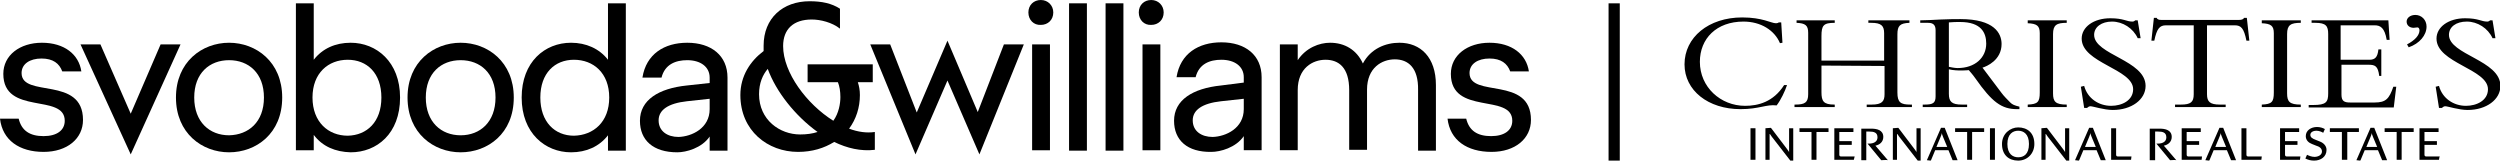
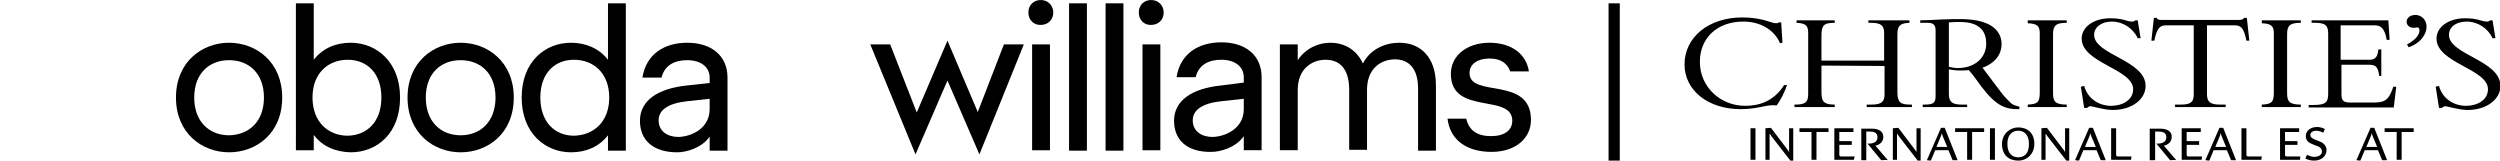
<svg xmlns="http://www.w3.org/2000/svg" version="1.1" id="Layer_2" x="0px" y="0px" viewBox="0 0 602.4 38.7" style="enable-background:new 0 0 602.4 38.7;" xml:space="preserve">
  <g id="sw-cire-wide_blue-gold">
-     <path d="M0,28.6h4.5c0.7,2.9,2.7,4.2,6,4.2c3.2,0,5.1-1.4,5.1-3.7c0-6.7-14.8-1.2-14.8-11.3c0-4.5,4-7.5,9.3-7.5   c5.4,0,8.9,2.8,9.5,6.9H15c-0.7-1.9-2.2-3.1-5-3.1c-2.8,0-4.8,1.3-4.8,3.5c0,6.1,14.8,0.6,14.8,11.3c0,4.5-3.8,7.7-9.5,7.7   C4.7,36.6,0.6,33.8,0,28.6" />
-     <polygon points="38.7,10.7 31.5,27.4 24.2,10.7 19.4,10.7 31.5,37.2 43.5,10.7  " />
    <path d="M63.6,23.5c0-5.9-3.7-9-8.4-9c-4.7,0-8.4,3.1-8.4,9s3.7,9.1,8.4,9.1C59.9,32.5,63.6,29.4,63.6,23.5 M42.4,23.5   c0-8.6,6.3-13.2,12.8-13.2s12.8,4.6,12.8,13.2c0,8.7-6.3,13.2-12.8,13.2S42.4,32.1,42.4,23.5" />
    <path d="M91.9,23.5c0-5.9-3.5-9.1-8.1-9.1c-4.7,0-8.5,3.2-8.5,9.1c0,5.9,3.8,9.2,8.5,9.2C88.4,32.6,91.9,29.4,91.9,23.5 M75.6,32.5   v3.7h-4.3V0.8h4.3v13.6c2.1-2.7,5.2-4.1,8.9-4.1c6.2,0,11.9,4.6,11.9,13.2c0,8.7-5.6,13.2-11.9,13.2C80.8,36.6,77.7,35.3,75.6,32.5   " />
    <path d="M119.4,23.5c0-5.9-3.7-9-8.4-9s-8.4,3.1-8.4,9s3.7,9.1,8.4,9.1S119.4,29.4,119.4,23.5 M98.2,23.5c0-8.6,6.3-13.2,12.8-13.2   c6.5,0,12.8,4.6,12.8,13.2c0,8.7-6.3,13.2-12.8,13.2C104.5,36.7,98.2,32.1,98.2,23.5" />
    <path d="M146.8,23.5c0-5.9-3.8-9.1-8.5-9.1c-4.6,0-8.1,3.2-8.1,9.1c0,5.9,3.5,9.2,8.1,9.2C143,32.6,146.8,29.4,146.8,23.5    M125.7,23.5c0-8.6,5.6-13.2,11.9-13.2c3.6,0,6.8,1.4,8.9,4.1V0.8h4.3v35.5h-4.3v-3.7c-2.1,2.7-5.2,4.1-8.9,4.1   C131.4,36.7,125.7,32.1,125.7,23.5" />
    <path d="M171,26.3v-2.5l-5.5,0.6c-4.5,0.5-6.8,2.1-6.8,4.6c0,2.6,2.1,4,4.8,4C166.7,32.9,171,30.9,171,26.3 M154.2,29.1   c0-5,4.5-7.8,11.3-8.5L171,20v-1.3c0-2.6-2.2-4.2-5.4-4.2c-2.8,0-5.4,1-6.2,4.2h-4.6c0.9-5.7,5.3-8.4,10.8-8.4   c5.8,0,9.7,3.1,9.7,8.4v17.6H171v-3.4c-1.9,2.8-5.7,3.8-7.8,3.8C157.4,36.7,154.2,33.8,154.2,29.1" />
-     <path d="M192.8,32.4c1.6,0,3-0.2,4.2-0.6c-5.4-3.9-10-9.7-12-15.2c-1.2,1.4-2.1,3.4-2.1,6.1C182.9,28.9,187.9,32.4,192.8,32.4    M201,34.2c-2.4,1.5-5.3,2.4-8.7,2.4c-7.3,0-13.9-5.1-13.9-13.7c0-4.6,2.4-8.2,5.6-10.6c0-0.4,0-0.9,0-1.3   c0-6.6,4.6-10.7,11.1-10.7c2.9,0,5.3,0.5,7.3,1.8v4.8c-1.9-1.5-4.7-2.2-6.8-2.2c-4.4,0-6.9,2.3-6.9,6.4c0,6.4,5.7,14,12.1,18   c1.3-1.8,1.7-4.1,1.7-5.7c0-1.4-0.2-2.6-0.6-3.6h-7.3v-4.3h15.7v4.3h-3.6c0.3,0.9,0.5,1.9,0.5,3.1c0,3-0.9,5.8-2.6,8.1   c2.1,0.8,4.3,1.1,6.2,0.8v4.3C207.4,36.5,204.1,35.7,201,34.2" />
    <polygon points="220.9,27.1 214.5,10.7 209.7,10.7 220.6,37.2 228.3,19.4 236,37.2 246.7,10.7 241.9,10.7 235.6,27 228.3,9.8  " />
    <path d="M248.7,10.7h4.3v25.5h-4.3V10.7z M247.8,3c0-1.8,1.3-3,3-3c1.7,0,3,1.3,3,3c0,1.8-1.3,3-3,3C249.1,6.1,247.8,4.8,247.8,3" />
    <rect x="257.6" y="0.8" width="4.3" height="35.5" />
    <rect x="266.4" y="0.8" width="4.3" height="35.5" />
    <path d="M275.3,10.7h4.3v25.5h-4.3V10.7z M274.4,3c0-1.8,1.3-3,3-3c1.7,0,3,1.3,3,3c0,1.8-1.3,3-3,3C275.7,6.1,274.4,4.8,274.4,3" />
    <path d="M299.7,26.3v-2.5l-5.5,0.6c-4.5,0.5-6.8,2.1-6.8,4.6c0,2.6,2.1,4,4.8,4C295.4,32.9,299.7,30.9,299.7,26.3 M282.9,29.1   c0-5,4.5-7.8,11.3-8.5l5.5-0.7v-1.3c0-2.6-2.2-4.2-5.4-4.2c-2.8,0-5.4,1-6.2,4.2h-4.6c0.9-5.7,5.3-8.4,10.8-8.4   c5.8,0,9.7,3.1,9.7,8.4v17.6h-4.3v-3.4c-1.9,2.8-5.7,3.8-7.8,3.8C286.1,36.7,282.9,33.8,282.9,29.1" />
    <path d="M336.1,14.3c-3.1,0-6.7,2-6.7,7.3v14.5h-4.3V21.7c0-5.4-2.5-7.3-5.7-7.3c-3.1,0-6.7,2-6.7,7.3v14.5h-4.3V10.7h4.3v3.8   c2-3,5.2-4.2,7.8-4.2c3.5,0,6.4,1.7,7.9,5c1.9-3.6,5.5-5,8.8-5c5.1,0,8.8,3.5,8.8,10.2v15.8h-4.3V21.7   C341.8,16.3,339.3,14.3,336.1,14.3" />
    <path d="M348.8,28.6h4.5c0.7,2.9,2.7,4.2,6,4.2c3.2,0,5.1-1.4,5.1-3.7c0-6.7-14.8-1.2-14.8-11.3c0-4.5,4-7.5,9.3-7.5   c5.4,0,8.9,2.8,9.5,6.9h-4.5c-0.7-1.9-2.2-3.1-5-3.1s-4.8,1.3-4.8,3.5c0,6.1,14.8,0.6,14.8,11.3c0,4.5-3.8,7.7-9.5,7.7   C353.5,36.6,349.4,33.8,348.8,28.6" />
    <rect x="387.6" y="0.8" width="2.7" height="38" />
    <rect x="421.8" y="30.9" width="1.2" height="7.6" />
    <path d="M431.4,38.7l-4.5-5.8c-0.1-0.2-0.3-0.4-0.4-0.6h-0.1c0,0.2,0,0.5,0,0.8v5.4h-1v-7.6l1.3-0.1l0.1,0.1l3.8,5   c0.1,0.2,0.5,0.6,0.5,0.8h0c0-0.2,0-0.6,0-0.9v-4.9h1v7.8L431.4,38.7L431.4,38.7z" />
    <polygon points="433.6,30.9 433.6,31.8 436.5,31.8 436.5,38.5 437.7,38.5 437.7,31.8 440.6,31.8 440.6,30.9  " />
    <path d="M446.7,38.5H442v-7.6h4.6v0.9h-3.4V34h3v0.9h-3v2.4c0,0.3,0.2,0.4,0.4,0.4h3.3L446.7,38.5L446.7,38.5L446.7,38.5z" />
    <path d="M453.3,38.6L453.3,38.6l-3.3-4h0.4c1,0,2-0.4,2-1.5c0-1.2-0.9-1.4-2-1.4h-0.7v6.9h-1.2v-7.6h2.4c1.3,0,2.9,0.3,2.9,2   c0,1.2-0.9,1.9-1.9,2.1l3,3.5C454.8,38.5,453.3,38.6,453.3,38.6z" />
    <path d="M462.1,38.7l-4.5-5.8c-0.1-0.2-0.3-0.4-0.4-0.6h-0.1c0,0.2,0,0.5,0,0.8v5.4h-1v-7.6l1.3-0.1l0.1,0.1l3.8,5   c0.1,0.2,0.5,0.6,0.5,0.8h0c0-0.2,0-0.6,0-0.9v-4.9h1v7.8L462.1,38.7L462.1,38.7z" />
    <path d="M470.5,38.6L470.5,38.6l-1-2.4h-3.2l-1,2.4l-0.1,0.1l-0.9-0.1l3.4-7.8h0.9l3.1,7.8L470.5,38.6L470.5,38.6L470.5,38.6z    M468.2,33c-0.1-0.3-0.3-0.7-0.3-1h0c0,0.3-0.2,0.7-0.3,1l-1,2.4h2.6L468.2,33L468.2,33L468.2,33z" />
    <polygon points="471.1,30.9 471.1,31.8 474,31.8 474,38.5 475.2,38.5 475.2,31.8 478.1,31.8 478.1,30.9  " />
    <rect x="479.5" y="30.9" width="1.2" height="7.6" />
    <path d="M486.3,38.7c-2.3,0-3.9-1.4-3.9-4c0-2.5,2-4,3.9-4c2.1,0,3.9,1.2,3.9,4C490.2,37,488.5,38.7,486.3,38.7 M486.3,31.5   c-1.2,0-2.6,0.7-2.6,3.2c0,2.4,1.3,3.2,2.6,3.2c1.3,0,2.6-0.7,2.6-3.2C488.9,32.3,487.6,31.5,486.3,31.5" />
    <path d="M497.9,38.7l-4.5-5.8c-0.1-0.2-0.3-0.4-0.4-0.6h-0.1c0,0.2,0,0.5,0,0.8v5.4h-1v-7.6l1.3-0.1l0.1,0.1l3.8,5   c0.1,0.2,0.5,0.6,0.5,0.8h0c0-0.2,0-0.6,0-0.9v-4.9h1v7.8L497.9,38.7L497.9,38.7z" />
    <path d="M506.2,38.6L506.2,38.6l-1-2.4H502l-1,2.4l-0.1,0.1l-0.9-0.1l3.4-7.8h0.9l3.1,7.8L506.2,38.6L506.2,38.6L506.2,38.6z    M504,33c-0.1-0.3-0.3-0.7-0.3-1h0c0,0.3-0.2,0.7-0.3,1l-1,2.4h2.6L504,33L504,33L504,33z" />
    <path d="M513.5,38.5h-4.8v-7.6h1.2v6.4c0,0.3,0.2,0.4,0.4,0.4h3.3L513.5,38.5C513.5,38.5,513.5,38.5,513.5,38.5z" />
    <path d="M522.9,38.6L522.9,38.6l-3.3-4h0.4c1,0,2-0.4,2-1.5c0-1.2-0.9-1.4-2-1.4h-0.7v6.9H518v-7.6h2.4c1.3,0,2.9,0.3,2.9,2   c0,1.2-0.9,1.9-1.9,2.1l3,3.5C524.3,38.5,522.9,38.6,522.9,38.6z" />
    <path d="M530.5,38.5h-4.8v-7.6h4.6v0.9h-3.4V34h3v0.9h-3v2.4c0,0.3,0.2,0.4,0.4,0.4h3.3L530.5,38.5L530.5,38.5L530.5,38.5z" />
    <path d="M537.6,38.6L537.6,38.6l-1-2.4h-3.2l-1,2.4l-0.1,0.1l-0.9-0.1l3.4-7.8h0.9l3.1,7.8L537.6,38.6L537.6,38.6z M535.4,33   c-0.1-0.3-0.3-0.7-0.3-1h0c0,0.3-0.2,0.7-0.3,1l-1,2.4h2.6L535.4,33L535.4,33L535.4,33z" />
    <path d="M544.9,38.5h-4.8v-7.6h1.2v6.4c0,0.3,0.2,0.4,0.4,0.4h3.3L544.9,38.5C544.9,38.5,544.9,38.5,544.9,38.5z" />
    <path d="M554.2,38.5h-4.8v-7.6h4.6v0.9h-3.4V34h3v0.9h-3v2.4c0,0.3,0.2,0.4,0.4,0.4h3.3L554.2,38.5   C554.2,38.5,554.2,38.5,554.2,38.5z" />
    <path d="M557.6,38.7c-0.8,0-1.5-0.2-2.1-0.5l0.4-0.9c0.4,0.2,1.1,0.5,1.8,0.5c0.8,0,1.8-0.4,1.8-1.3c0-0.8-0.7-1.2-1.4-1.4l-1-0.4   c-0.8-0.3-1.5-0.9-1.5-1.9c0-1.4,1.3-2.2,2.7-2.2c0.7,0,1.4,0.2,1.9,0.5l-0.4,0.9c-0.3-0.2-1-0.5-1.6-0.5c-0.9,0-1.5,0.4-1.5,1   c0,0.6,0.5,0.9,1.3,1.2l1,0.4c0.8,0.3,1.6,1,1.6,2C560.6,37.8,559.2,38.7,557.6,38.7" />
-     <polygon points="561.4,30.9 561.4,31.8 564.3,31.8 564.3,38.5 565.6,38.5 565.6,31.8 568.4,31.8 568.4,30.9  " />
    <path d="M574,38.6L574,38.6l-1-2.4h-3.2l-1,2.4l-0.1,0.1l-0.9-0.1l3.4-7.8h0.9l3.1,7.8L574,38.6L574,38.6z M571.8,33   c-0.1-0.3-0.3-0.7-0.3-1h0c0,0.3-0.2,0.7-0.3,1l-1,2.4h2.6L571.8,33L571.8,33L571.8,33z" />
    <polygon points="574.6,30.9 574.6,31.8 577.5,31.8 577.5,38.5 578.7,38.5 578.7,31.8 581.6,31.8 581.6,30.9  " />
-     <path d="M587.7,38.5H583v-7.6h4.6v0.9h-3.4V34h3v0.9h-3v2.4c0,0.3,0.2,0.4,0.4,0.4h3.3C587.8,37.7,587.7,38.5,587.7,38.5z" />
    <path d="M428.9,10.4c-1.3-3.1-4.6-5.2-8.8-5.2c-6.5,0-10.5,4.1-10.5,9.7c0,6.1,5,10.6,10.9,10.6c3.1,0,6.8-0.9,9.4-5h0.7   c-0.5,1.5-1.5,3.6-2.5,4.9c-2.5-0.3-4.2,0.9-8.7,0.9c-7.8,0-13.5-4.5-13.5-10.8c0-6.5,5.8-11.3,13.9-11.3c4.9,0,7,1.4,8.1,1.4   c0.4,0,0.6-0.1,0.7-0.2h0.6l0.3,4.9L428.9,10.4L428.9,10.4z M438.9,15.8v6.4c0,2.2,0.5,3,3.1,3h0.1v0.6h-9.7v-0.6h0.2   c2.3,0,3.1-0.5,3.1-2.5V7.9c0-1.8-0.7-2.3-2.8-2.4V4.9h9.2v0.6c-2.7,0-3.2,0.6-3.2,3.2v5.9H454V8c0-1.8-0.7-2.5-3.1-2.5h-0.7V4.9   h9.9v0.6c-2.3,0.1-2.9,0.7-2.9,2.8v14c0,2.4,0.8,2.9,3.1,2.9h0.4v0.6h-10.9v-0.6h1.2c2.5,0,3.1-0.8,3.1-2.5v-6.8L438.9,15.8   L438.9,15.8z M469.6,16.7v5.9c0,1.9,0.7,2.6,3.1,2.6h1.3v0.6h-10.7v-0.6h0.5c2,0,2.6-0.4,2.6-2V7.3c0-1.2-0.5-1.8-1.8-1.8h-1.9V4.9   c1.1,0,3-0.1,4.9-0.2c1.9-0.1,3.8-0.1,4.8-0.1c8.1,0,9.9,3.4,9.9,6c0,3.9-3.6,5.4-4.6,5.7l4.6,6.1c0.5,0.7,1.5,1.7,2.1,2.3   c0.5,0.5,1,0.7,2.2,1v0.6H486c-3.7,0-6-1.7-10-7.4c-0.7-1-1.2-1.5-1.6-2C474.4,16.9,471.7,17.2,469.6,16.7 M469.6,16.1   c0.5,0.1,1.4,0.3,2.1,0.3c4.2,0,6.9-2.5,6.9-5.9c0-2.6-1.2-5.2-6.3-5.2c-0.9,0-1.7,0-2.7,0.1L469.6,16.1L469.6,16.1L469.6,16.1z    M498,25.8h-9.4v-0.6c2.4-0.1,2.9-0.6,2.9-2.9V8c0-1.8-0.7-2.3-2.9-2.4V4.9h9.4v0.6c-2.4,0-3.3,0.5-3.3,2.7v14.3   c0,2,0.6,2.7,3.3,2.7V25.8C498,25.8,498,25.8,498,25.8z M502.2,20.7c0.8,3,3.5,4.8,6.5,4.8c2.6,0,5.3-1.3,5.3-4   c0-4.9-12.4-6.3-12.4-12.2c0-2.8,2.9-4.9,6.9-4.9c3.2,0,3.9,0.8,5.3,0.8c0.3,0,0.5-0.1,0.7-0.3h0.6l0.7,4.3h-0.7   c-1.1-2.4-3.6-4-6.2-4c-2.5,0-4.3,1.3-4.3,3.2c0,4.8,12.4,6.1,12.4,12.3c0,3.3-3.4,5.8-7.9,5.8c-2.1,0-4.8-0.9-5.4-0.9   c-0.3,0-0.6,0.2-0.8,0.4h-0.7l-0.8-5.1L502.2,20.7C502.2,20.7,502.2,20.7,502.2,20.7z M531.8,22.7c0,1.8,0.7,2.5,3.1,2.5h1.4v0.6   h-12.2v-0.6h1.4c2.4,0,3.1-0.6,3.1-2.5V6.1h-6.7c-1.5,0-2.2,0.8-2.8,3.7h-0.7l0.6-5.5h0.7c0,0.2,0.2,0.3,0.4,0.4   c0.2,0.1,0.5,0.1,0.8,0.1h18.6c0.5,0,1.1-0.1,1.2-0.5h0.7l0.6,5.5h-0.7c-0.6-3-1.3-3.7-2.8-3.7h-6.7L531.8,22.7L531.8,22.7   L531.8,22.7z M554.4,25.8H545v-0.6c2.4-0.1,2.9-0.6,2.9-2.9V8c0-1.8-0.7-2.3-2.9-2.4V4.9h9.4v0.6c-2.4,0-3.3,0.5-3.3,2.7v14.3   c0,2,0.6,2.7,3.3,2.7V25.8C554.4,25.8,554.4,25.8,554.4,25.8z M574,18.3h-0.7c-0.3-2.4-1-2.7-2.6-2.7h-6.5v7.2   c0,1.6,0.7,1.9,2.1,1.9h5.9c2.7,0,3.5-0.9,4.5-3.8h0.7l-0.6,5h-20.5v-0.6h1.1c3.1,0,3.6-0.7,3.6-2.8V8.2c0-1.9-0.5-2.7-3.1-2.7H557   V4.9h18.5l0.3,4.7h-0.7c-0.5-2.9-1.5-3.5-2.9-3.5h-8.2v8.3h6.9c1.4,0,2-0.6,2.2-2.5h0.7V18.3z M580,10.7c1.9-1,3-2.2,3-3.4   c0-0.4-0.2-0.7-0.5-0.7c-0.4,0-0.5,0.1-0.9,0.1c-1,0-1.7-0.6-1.7-1.5c0-0.9,0.9-1.6,2.1-1.6c1.5,0,2.7,1.2,2.7,2.8   c0,2.1-1.7,4.1-4.3,5L580,10.7L580,10.7L580,10.7z M587.7,20.7c0.8,3,3.5,4.8,6.5,4.8c2.6,0,5.3-1.3,5.3-4   c0-4.9-12.4-6.3-12.4-12.2c0-2.8,2.9-4.9,6.9-4.9c3.2,0,3.9,0.8,5.3,0.8c0.3,0,0.5-0.1,0.7-0.3h0.6l0.7,4.3h-0.7   c-1.1-2.4-3.6-4-6.2-4c-2.6,0-4.3,1.3-4.3,3.2c0,4.8,12.4,6.1,12.4,12.3c0,3.3-3.4,5.8-7.9,5.8c-2.1,0-4.8-0.9-5.4-0.9   c-0.3,0-0.6,0.2-0.8,0.4h-0.7l-0.8-5.1L587.7,20.7L587.7,20.7L587.7,20.7z" />
  </g>
</svg>